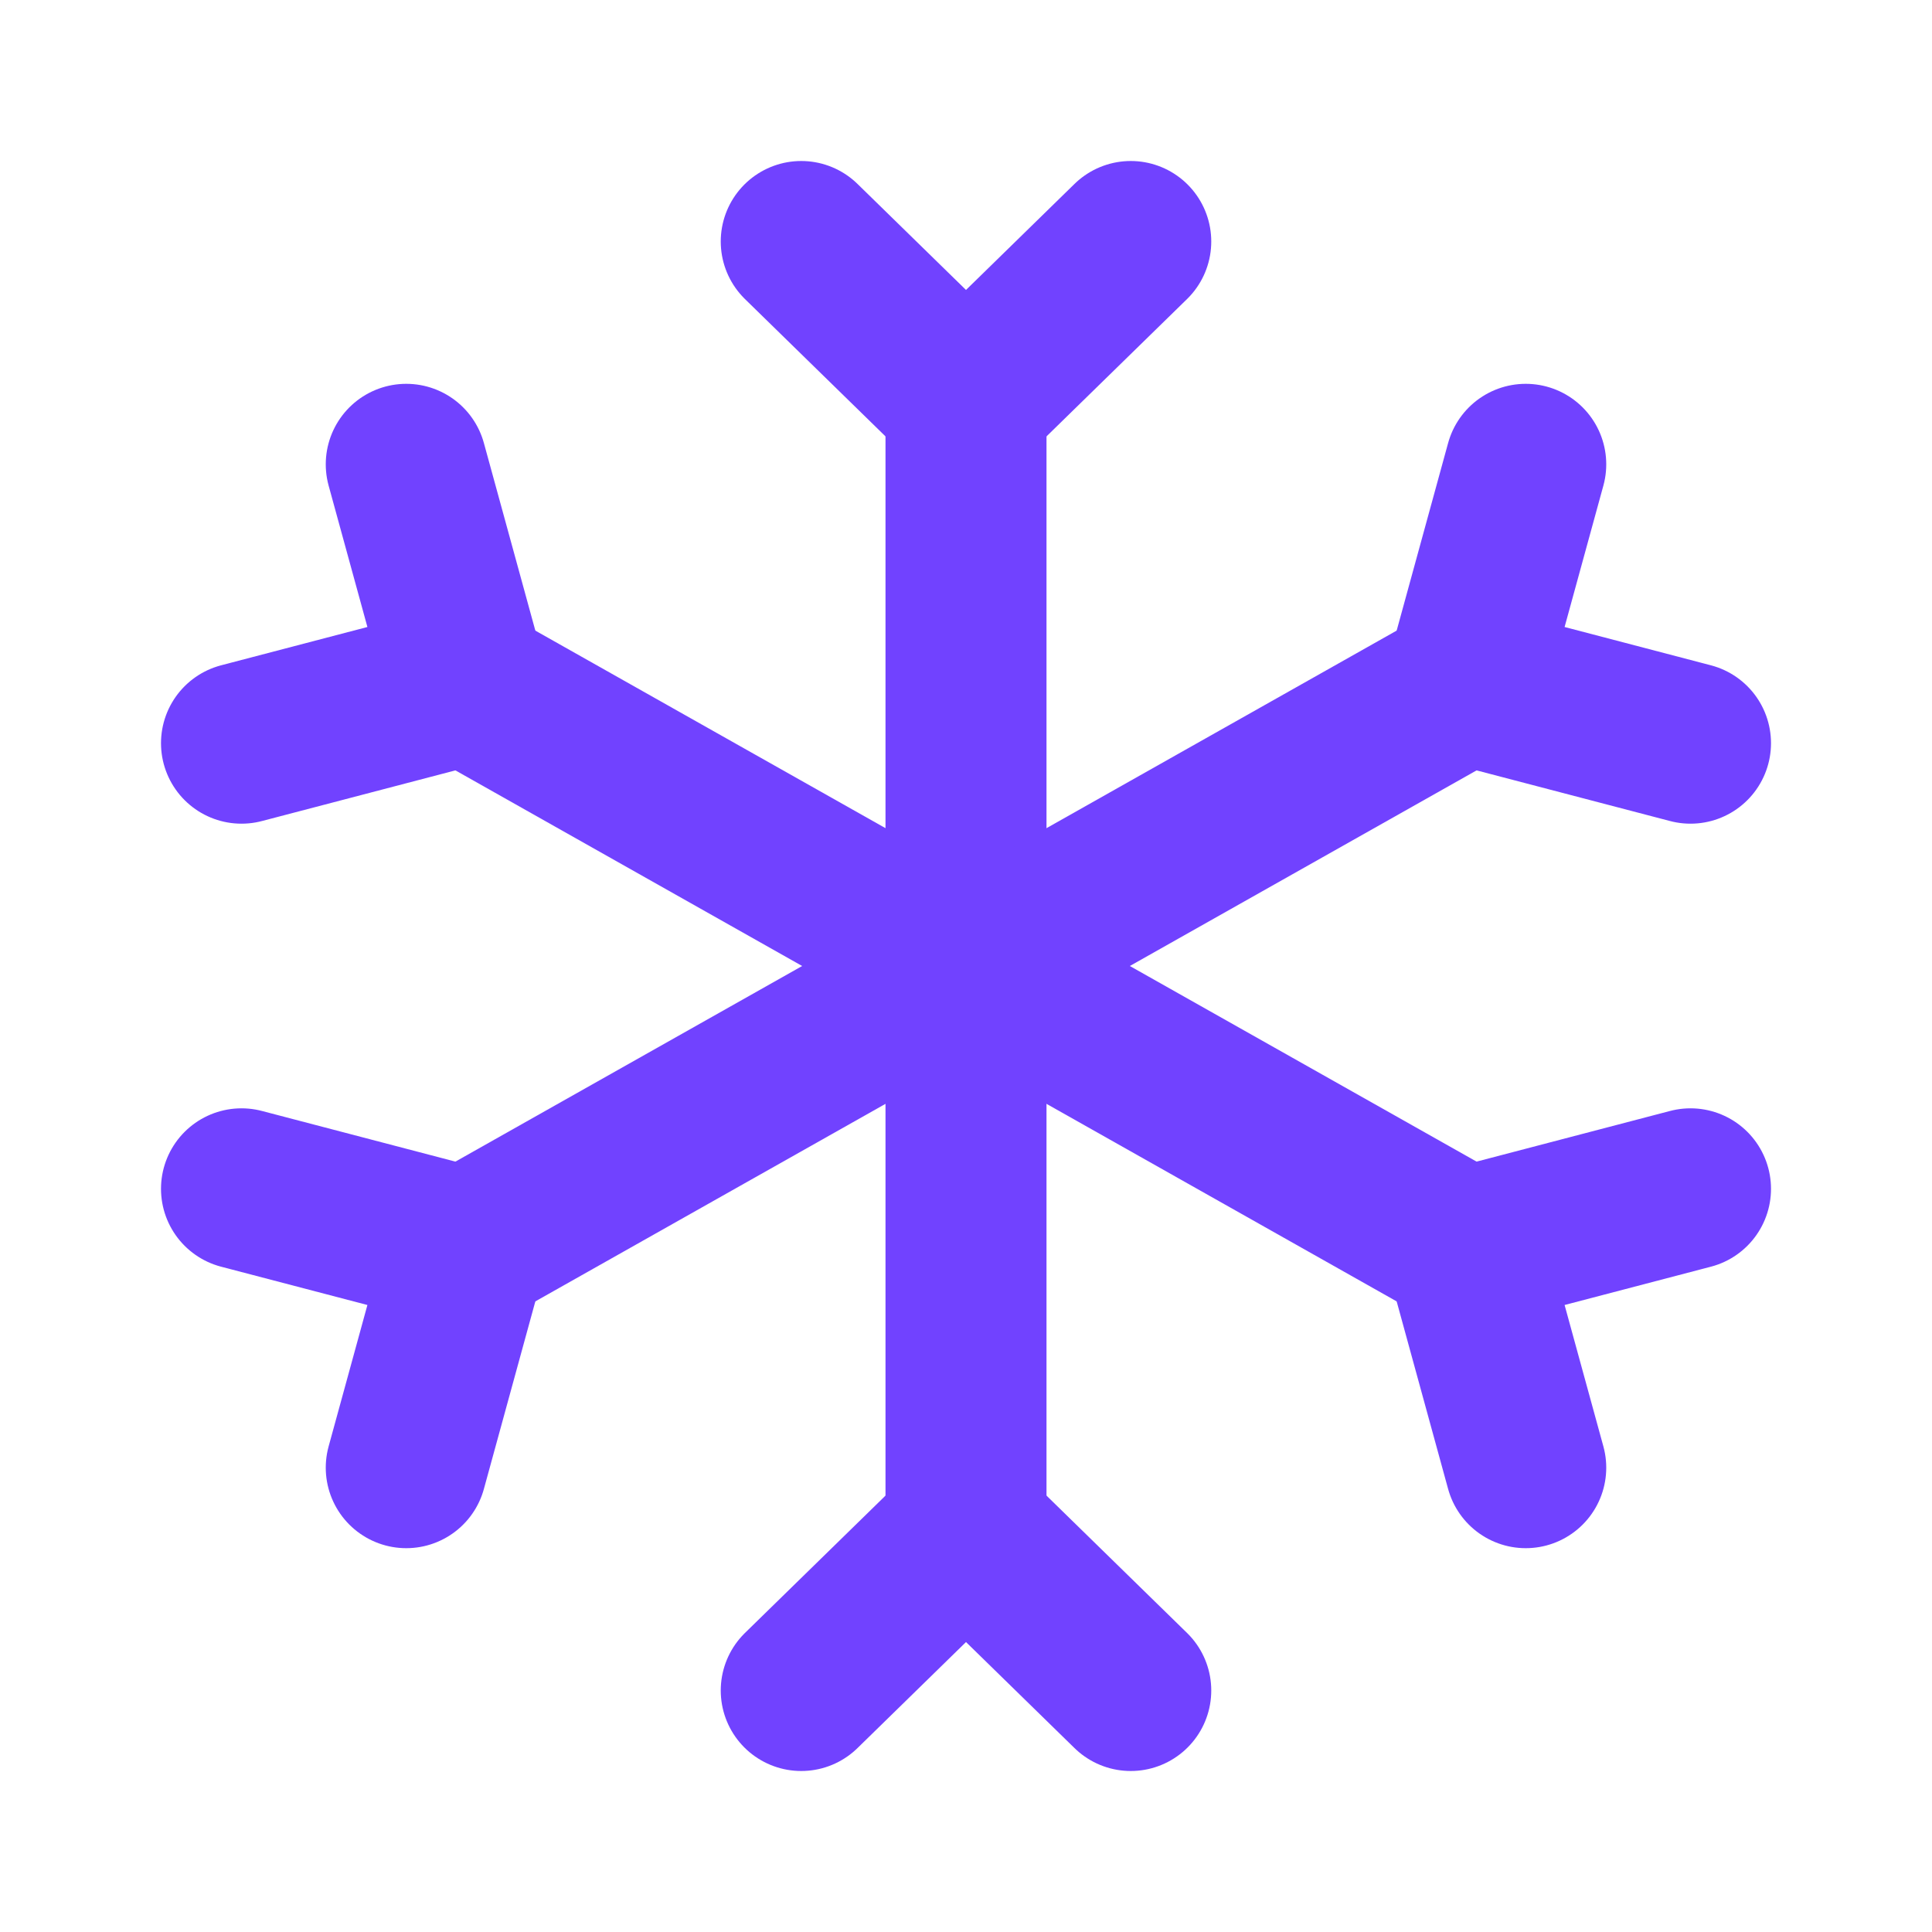
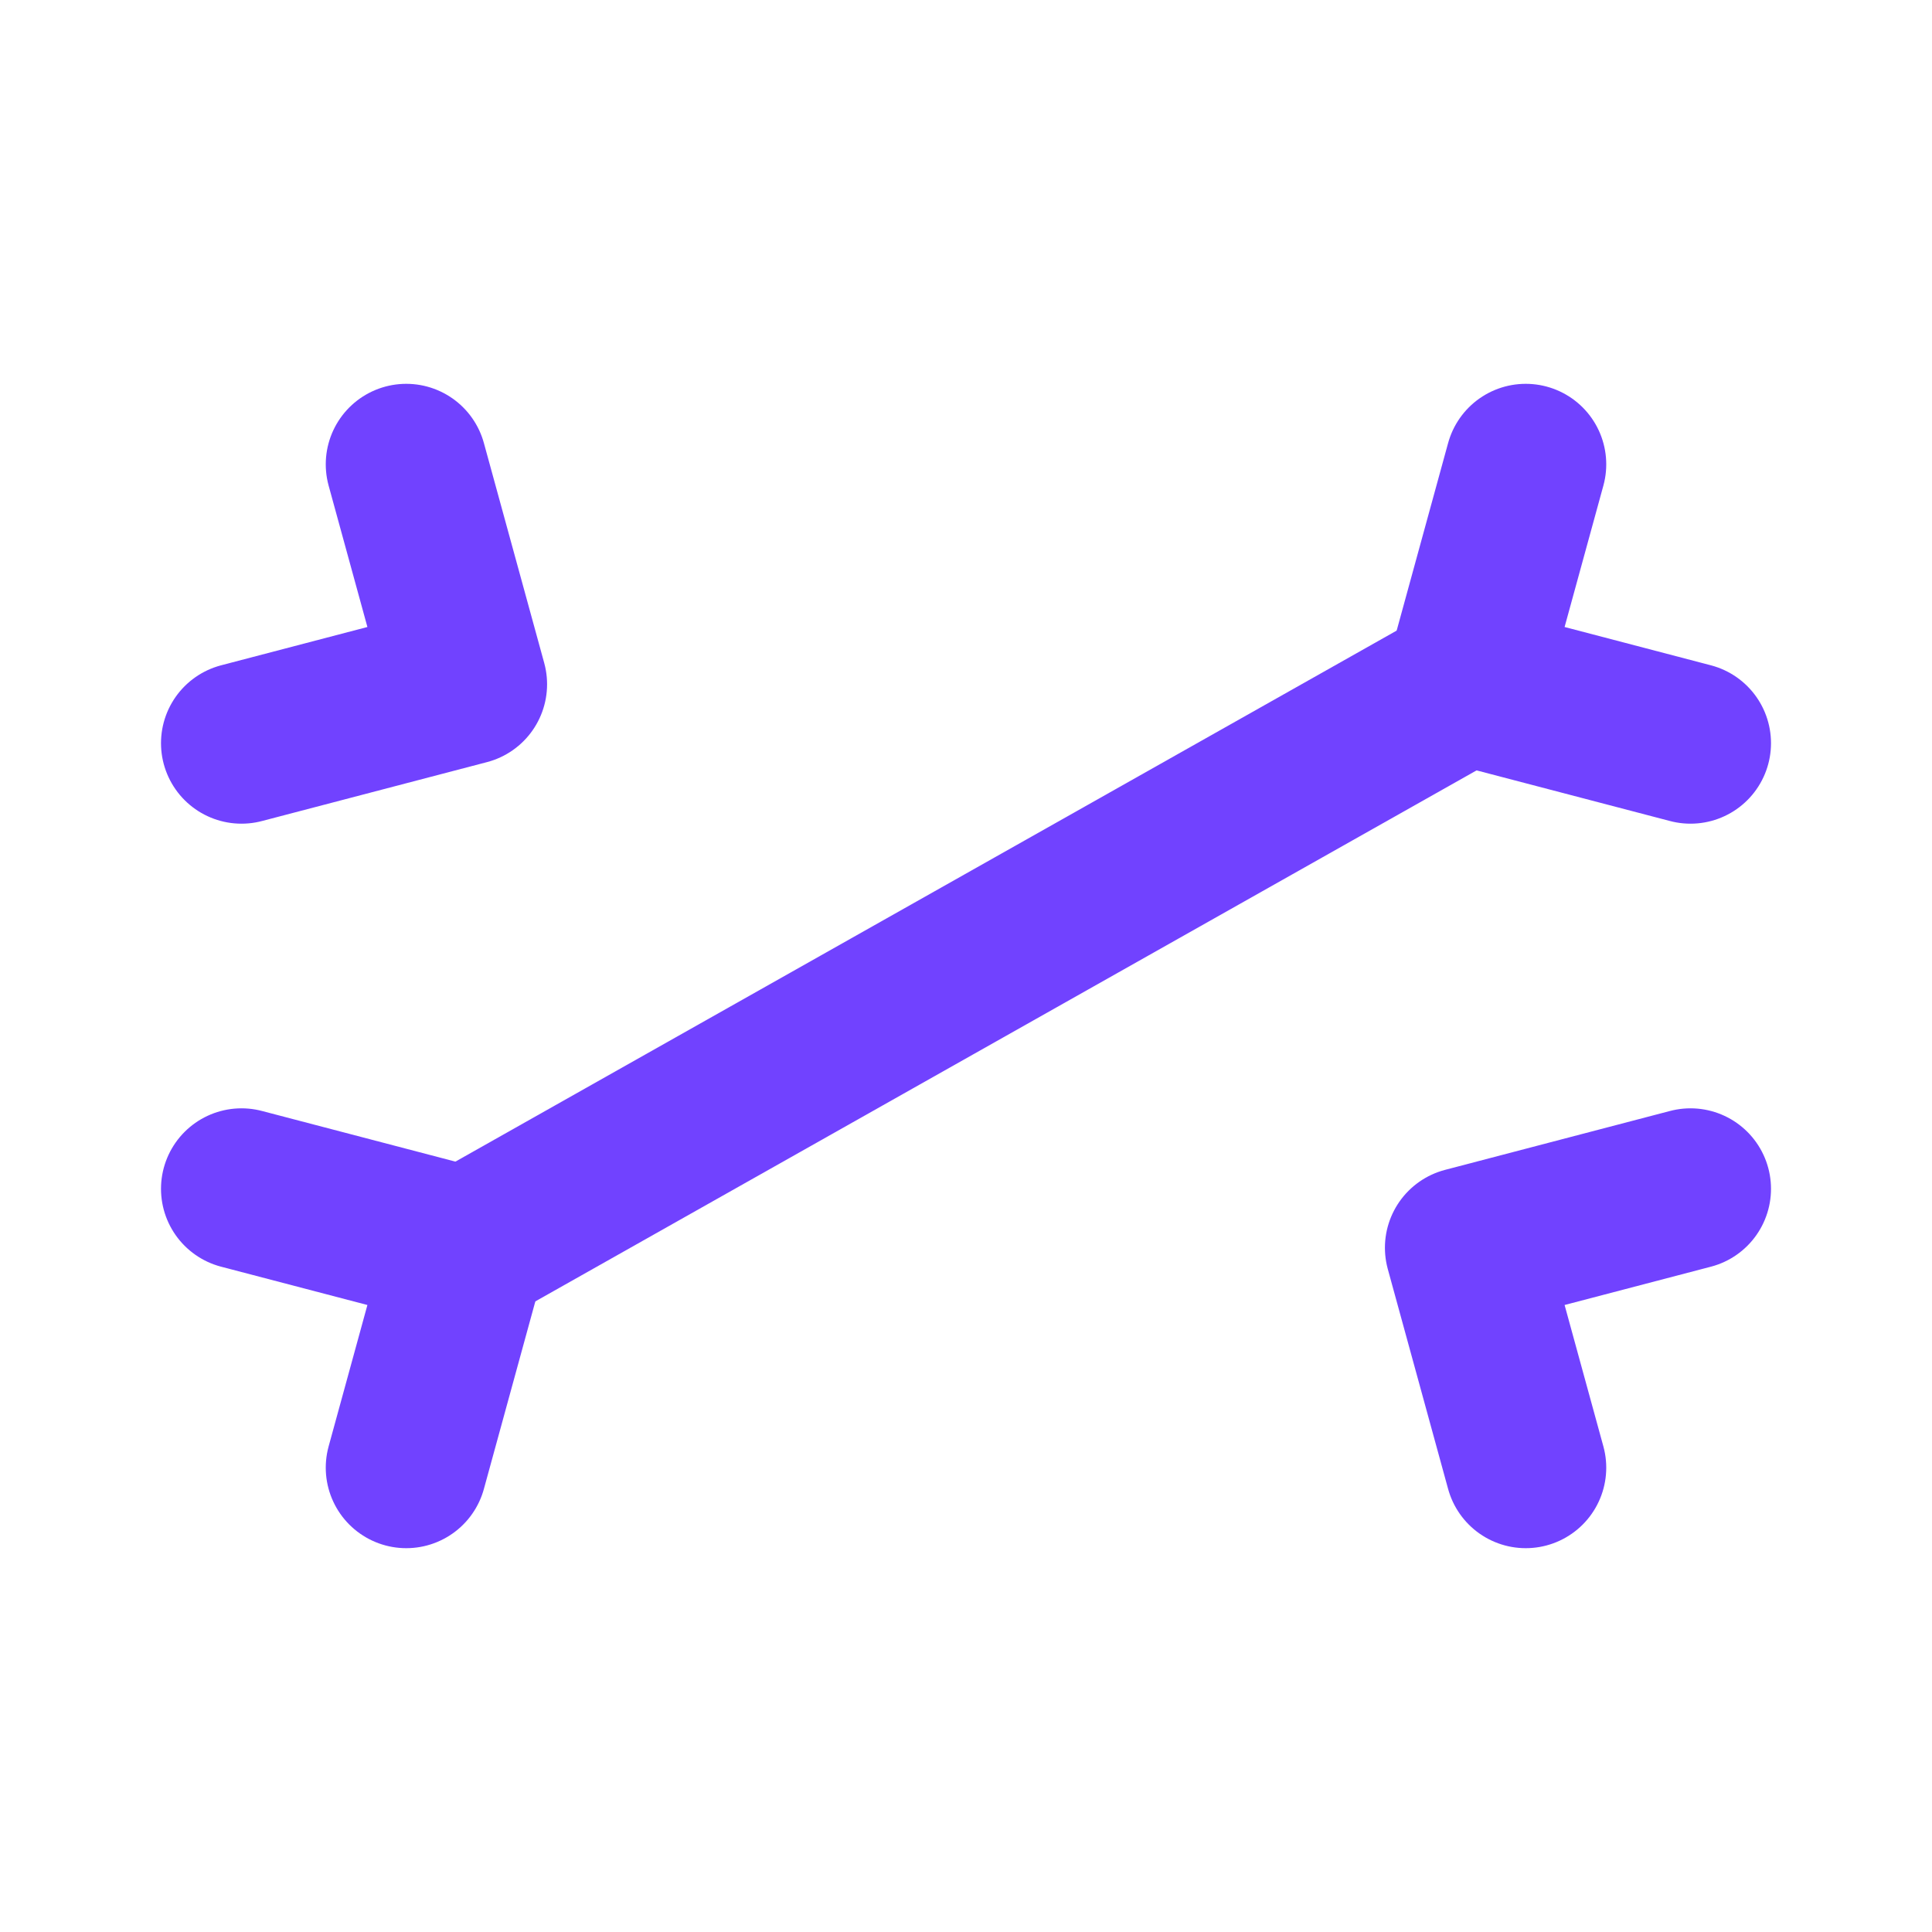
<svg xmlns="http://www.w3.org/2000/svg" width="18" height="18" viewBox="0 0 18 18" fill="none">
-   <path d="M9 14.25V3.75" stroke="#7142FF" stroke-width="1.5" stroke-linecap="round" stroke-linejoin="round" />
-   <path d="M7.465 2.25L9 3.75L10.535 2.25" stroke="#7142FF" stroke-width="1.5" stroke-linecap="round" stroke-linejoin="round" />
-   <path d="M7.465 15.75L9 14.25L10.535 15.75" stroke="#7142FF" stroke-width="1.5" stroke-linecap="round" stroke-linejoin="round" />
  <path d="M4.347 11.625L13.653 6.375" stroke="#7142FF" stroke-width="1.5" stroke-linecap="round" stroke-linejoin="round" />
  <path d="M14.215 4.326L13.653 6.375L15.75 6.924" stroke="#7142FF" stroke-width="1.5" stroke-linecap="round" stroke-linejoin="round" />
  <path d="M2.25 11.076L4.347 11.625L3.785 13.674" stroke="#7142FF" stroke-width="1.5" stroke-linecap="round" stroke-linejoin="round" />
-   <path d="M4.347 6.375L13.653 11.625" stroke="#7142FF" stroke-width="1.5" stroke-linecap="round" stroke-linejoin="round" />
  <path d="M15.75 11.076L13.653 11.625L14.215 13.674" stroke="#7142FF" stroke-width="1.5" stroke-linecap="round" stroke-linejoin="round" />
  <path d="M3.785 4.326L4.347 6.375L2.25 6.924" stroke="#7142FF" stroke-width="1.5" stroke-linecap="round" stroke-linejoin="round" />
</svg>